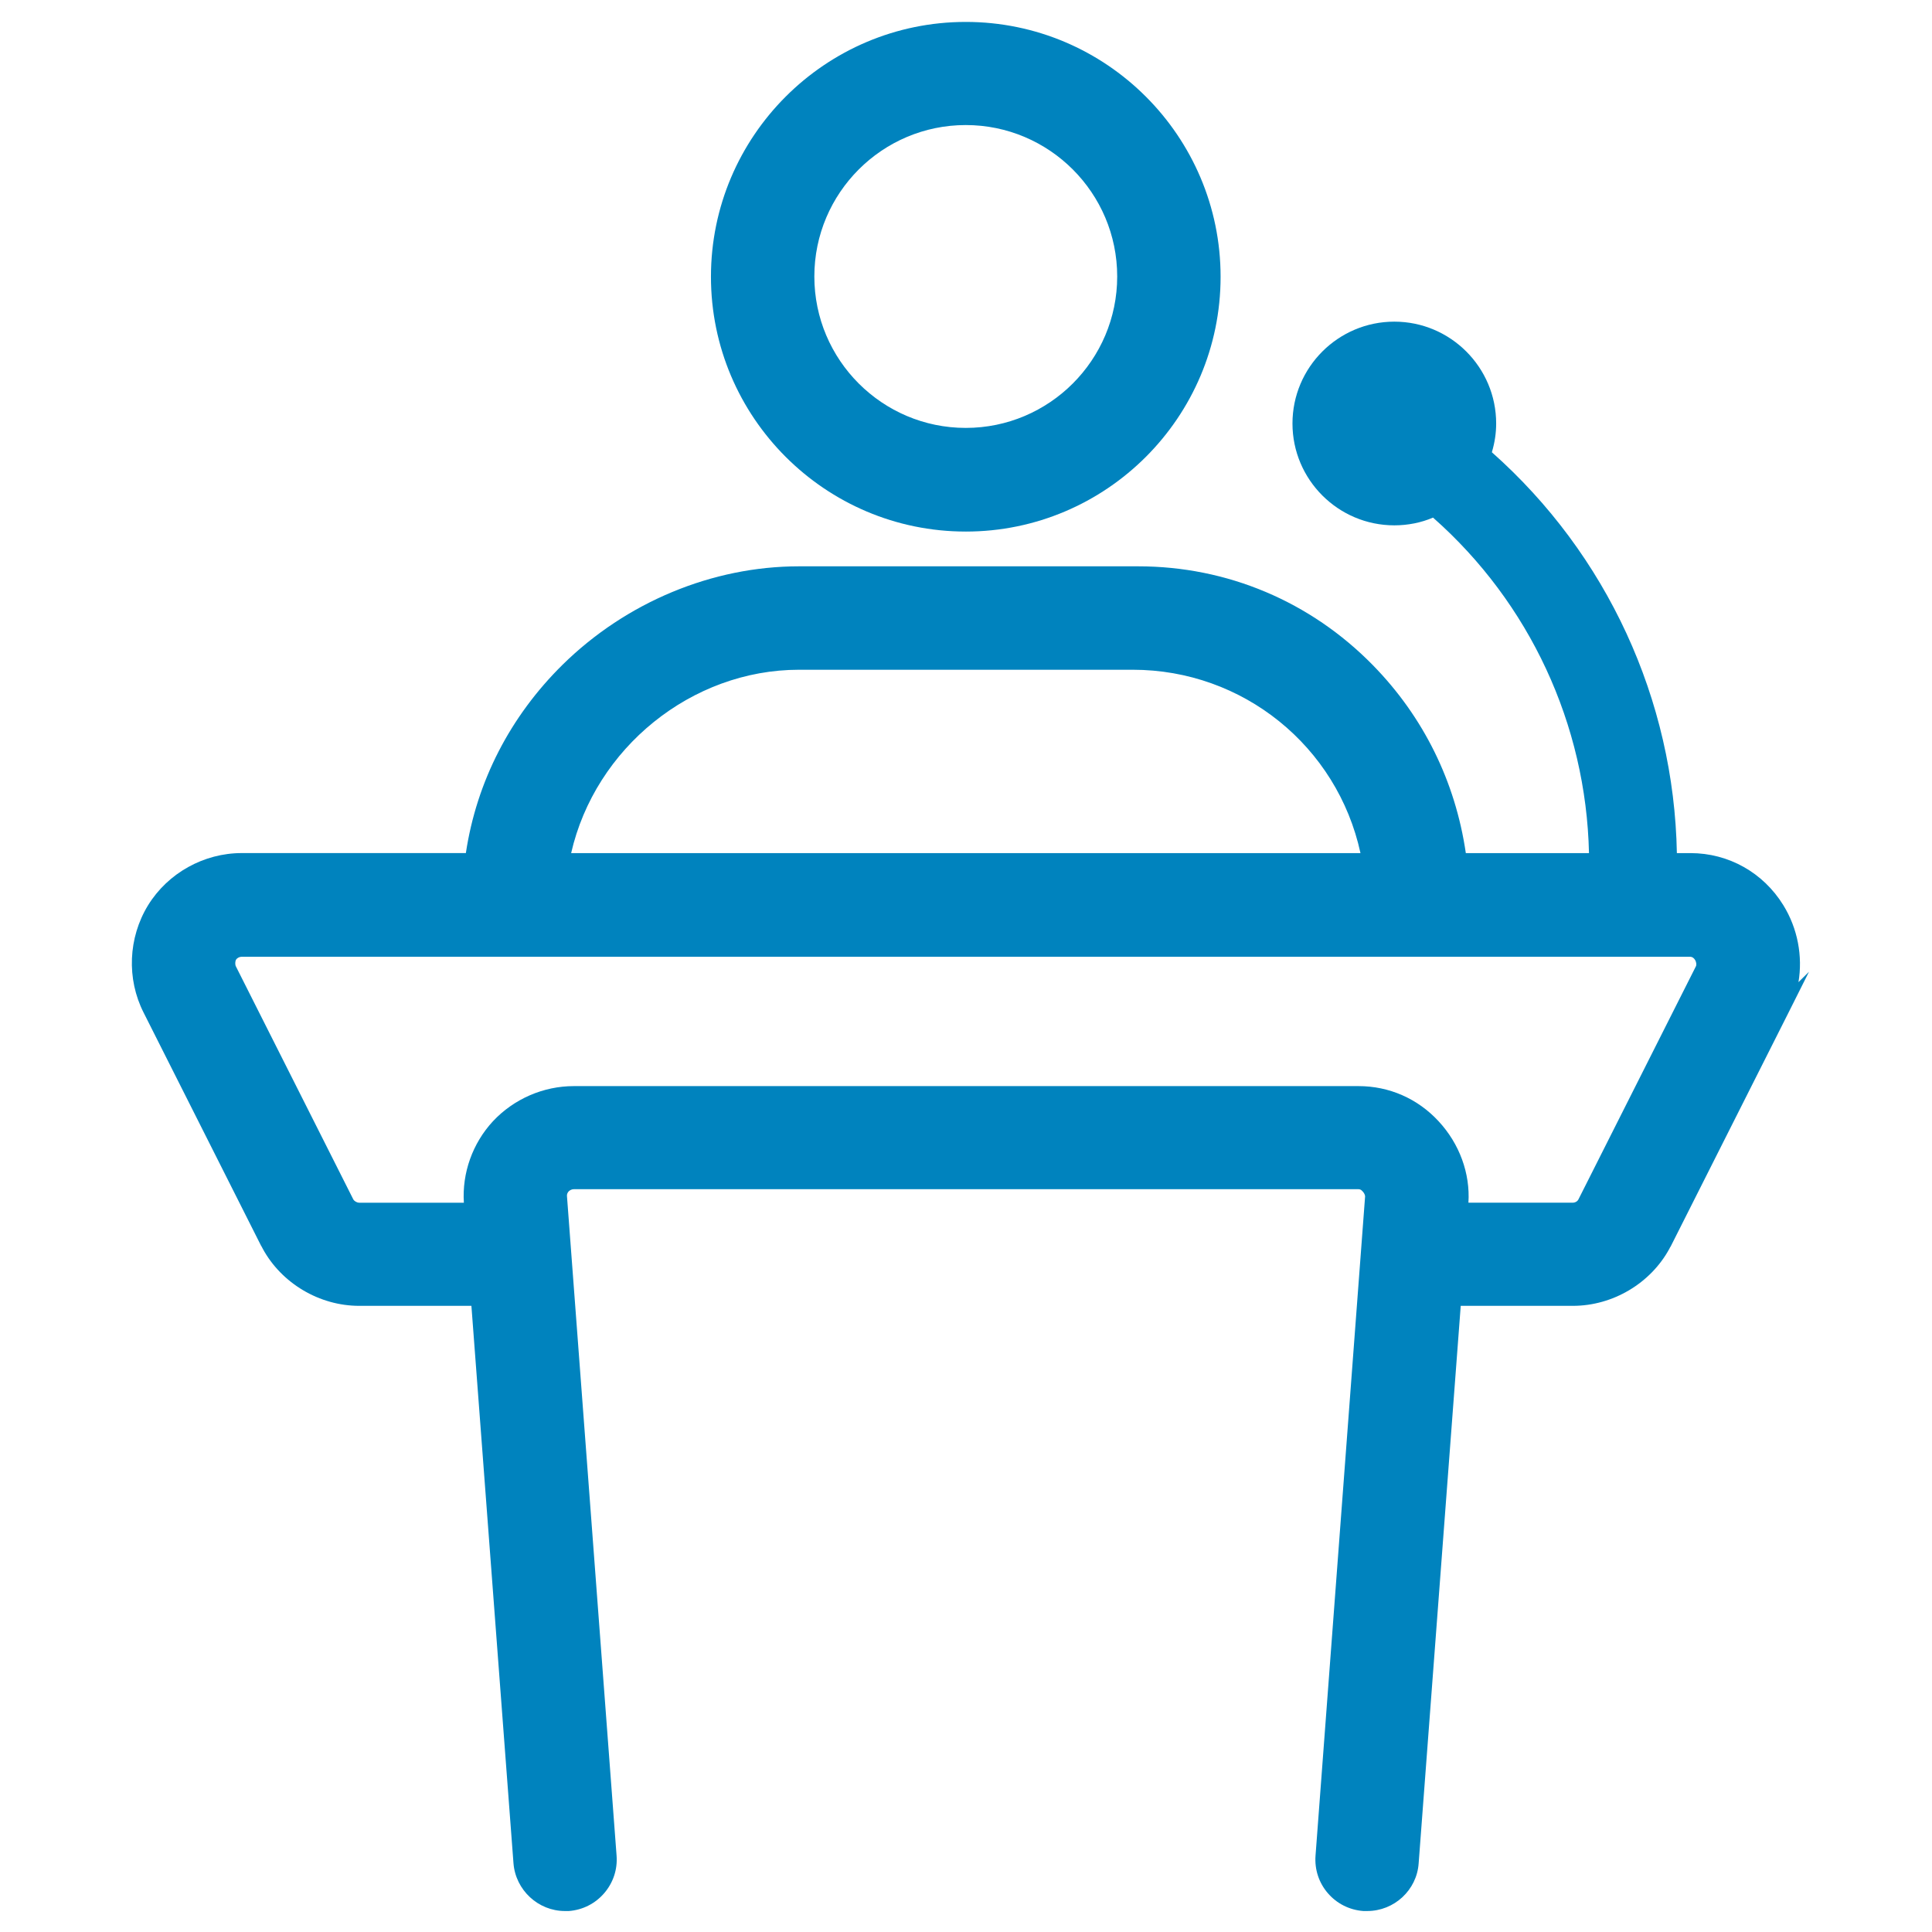
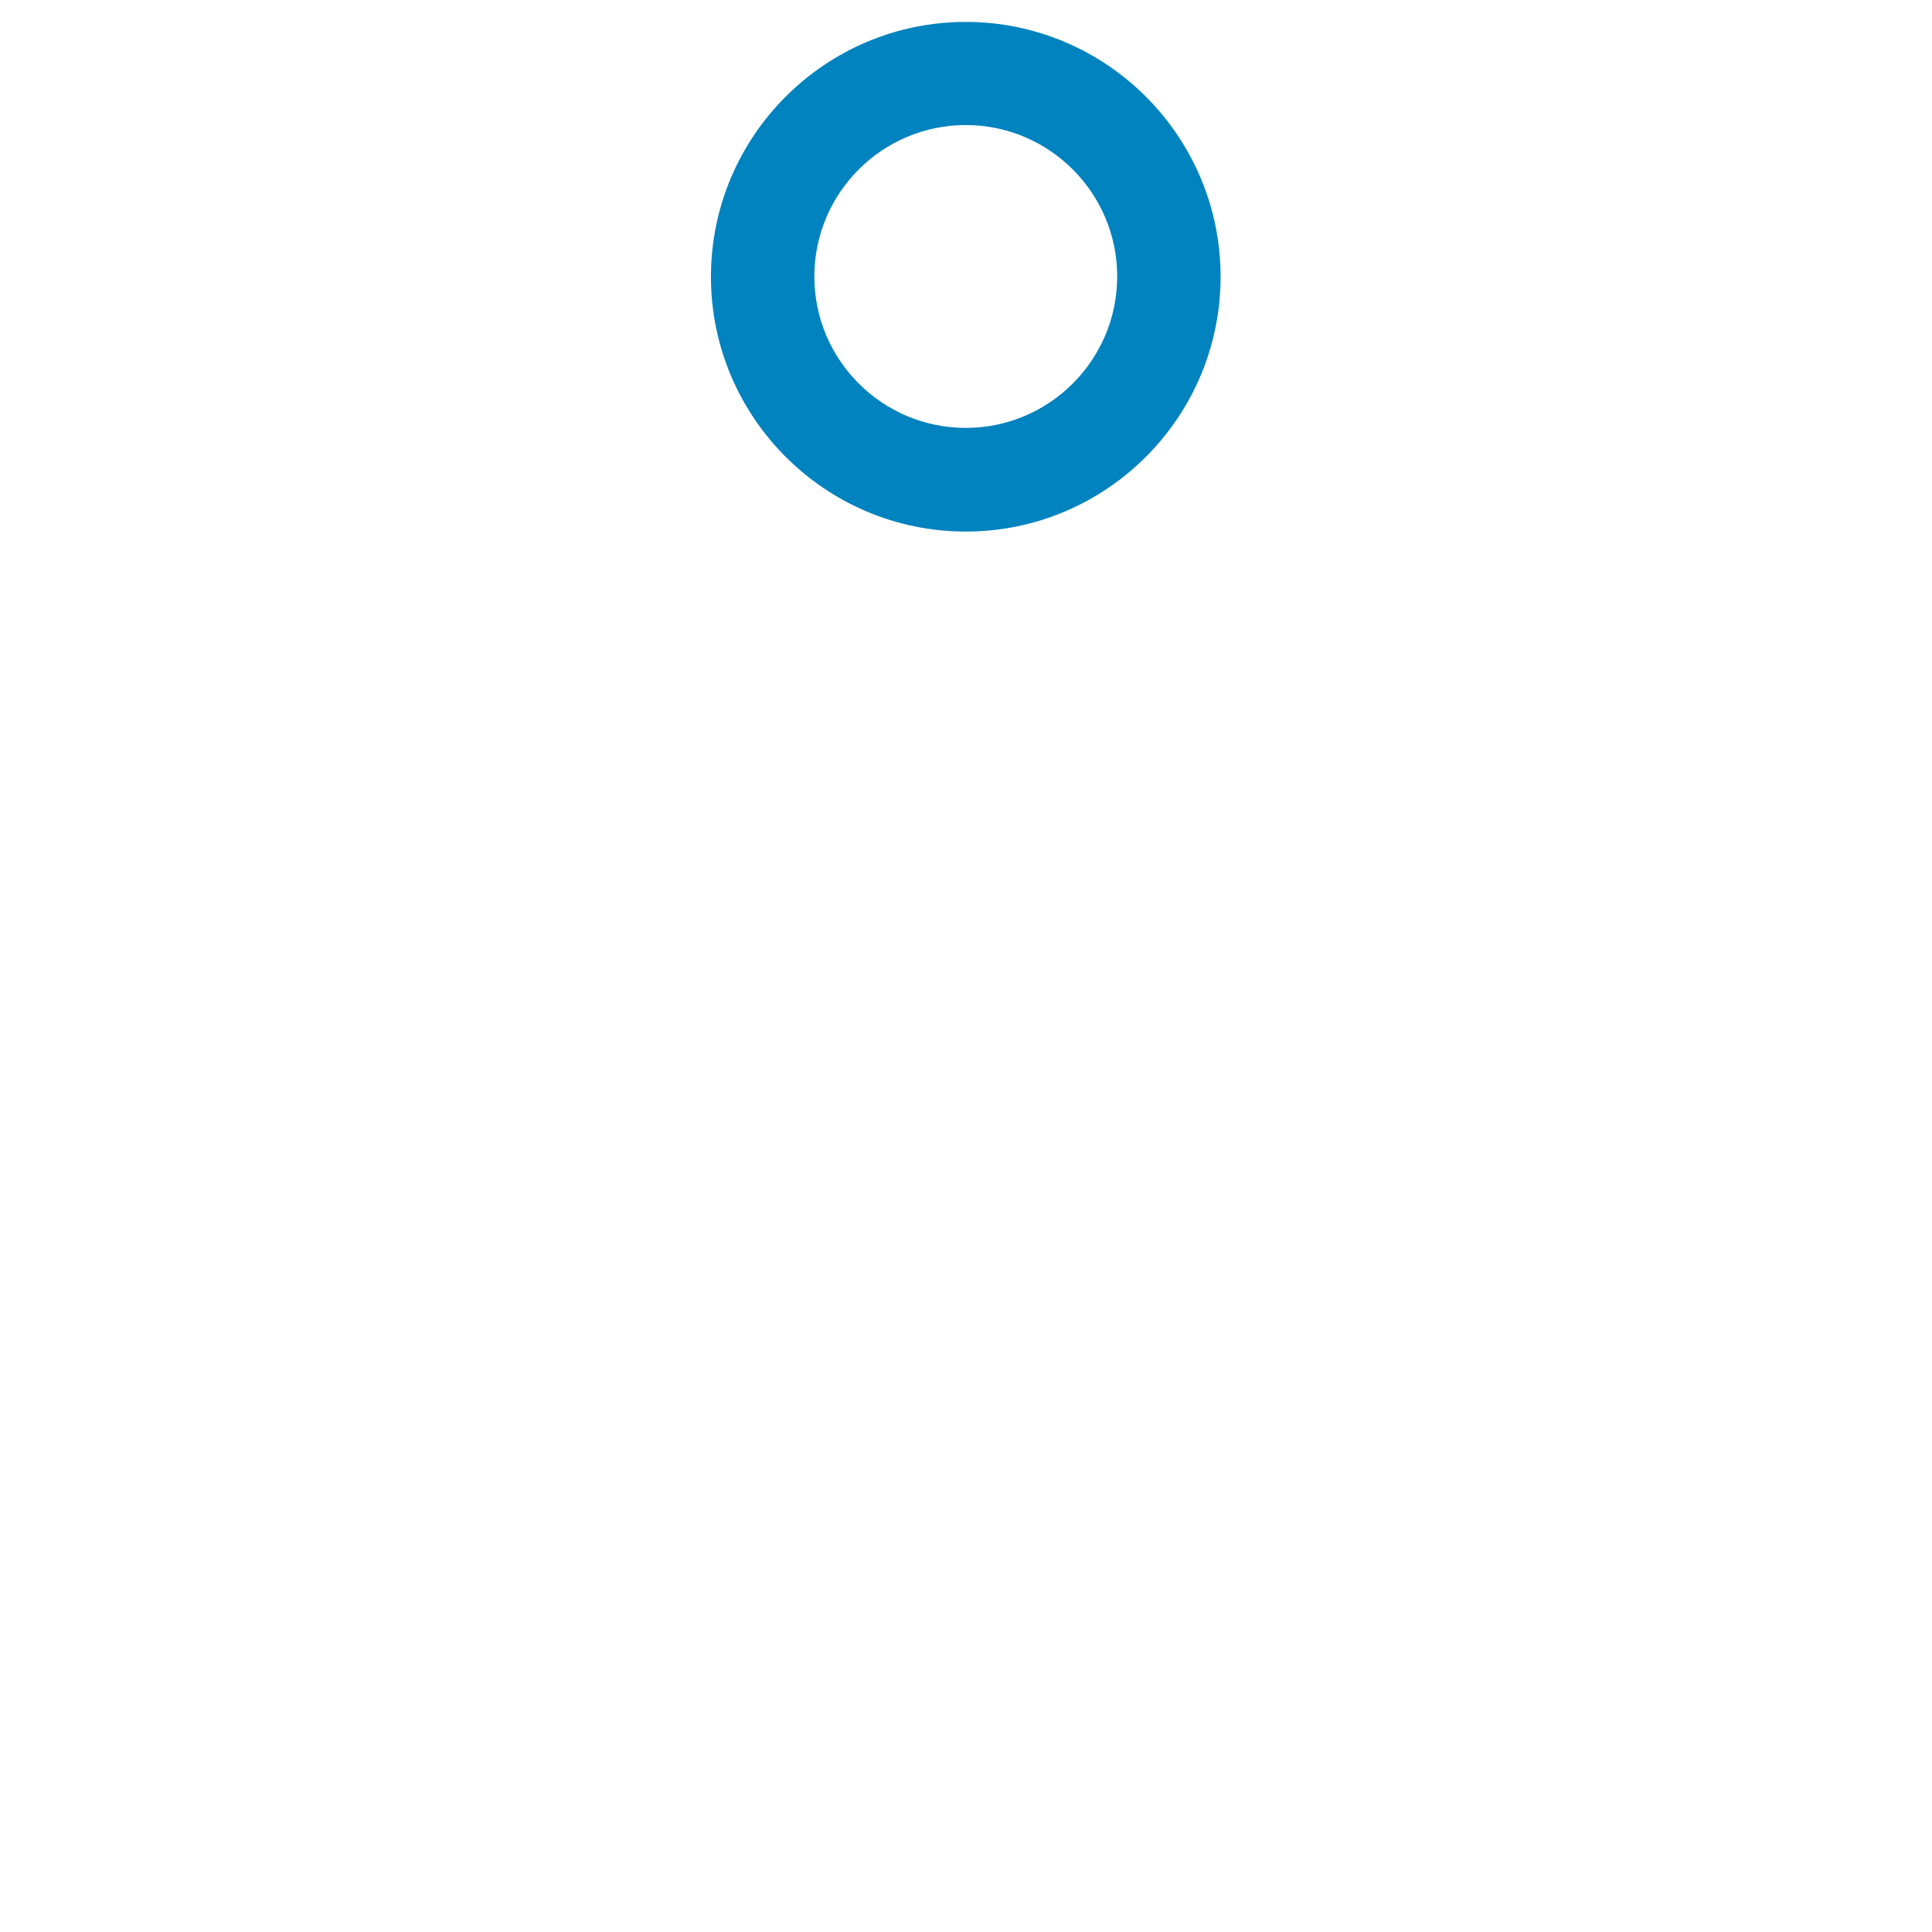
<svg xmlns="http://www.w3.org/2000/svg" id="Speech" version="1.1" viewBox="0 0 512 512">
  <defs>
    <style>
      .st0 {
        fill: #0083be;
      }
    </style>
  </defs>
-   <path class="st0" d="M476.61,260.31c1.16-6.92-.2-14.24-4-20.41-5.33-8.66-14.53-13.82-24.62-13.82h-3.6c-.76-40.67-18.54-79.21-49.03-106.23.77-2.59,1.14-5.1,1.14-7.62,0-14.88-12.11-26.99-26.99-26.99s-26.99,12.11-26.99,26.99,12.11,26.99,26.99,26.99c3.61,0,7.13-.71,10.26-2.05,25.6,22.58,40.57,54.82,41.33,88.91h-32.64c-2.77-18.98-11.26-36.16-24.62-49.79-16.55-16.9-38.64-26.21-62.21-26.21h-89.9c-22.95,0-45.76,9.49-62.6,26.04-13.96,13.76-22.81,31-25.67,49.95h-59.39c-10.05,0-19.57,5.3-24.83,13.83-5.27,8.61-5.72,19.51-1.18,28.45l31.11,61.74c.08.16.15.27.21.34l.24.47c5.01,9.21,15.05,15.16,25.57,15.16h29.74l11.15,147.73c.56,7.09,6.54,12.65,13.63,12.65h1.04c3.66-.28,6.99-1.96,9.38-4.74,2.38-2.77,3.55-6.3,3.27-9.94l-13.15-174.83c-.03-.43.14-.85.45-1.2.35-.35.89-.58,1.34-.58h207.95c.26,0,.66.05,1.04.49l.09.1c.45.45.63,1,.65,1.29l-13.14,174.74c-.27,3.66.89,7.2,3.28,9.96,2.38,2.76,5.71,4.43,9.38,4.71h1.04c7.16,0,13.15-5.56,13.63-12.65l11.15-147.73h29.74c10.53,0,20.57-5.95,25.57-15.16l.1-.21c.04-.07.09-.16.15-.26l.05-.05,31.11-61.74,5.57-11.11-2.82,2.78ZM151.36,226.08c6.37-27.86,31.91-48.59,60.39-48.59h88.45c29.2,0,54.2,20.29,60.34,48.59h-209.18ZM381.24,297.14c-5.56-6.01-13.1-9.31-21.22-9.31h-207.95c-8.07,0-15.88,3.39-21.43,9.31-5.41,5.85-8.21,13.7-7.71,21.59h-27.72c-.62,0-1.33-.41-1.59-.9l-31.11-61.74c-.24-.48-.21-1.34.06-1.79.25-.41.9-.75,1.45-.75h383.82c.7,0,1.11.42,1.35.81.39.61.44,1.35.24,1.73l-31.12,61.75c-.27.55-.88.89-1.58.89h-27.58c.5-7.76-2.37-15.62-7.91-21.59Z" />
  <path class="st0" d="M255.94,140.87c37.24,0,67.53-30.29,67.53-67.53S293.17,5.81,255.94,5.81s-67.53,30.29-67.53,67.53,30.29,67.53,67.53,67.53ZM215.81,73.27c0-22.13,18-40.13,40.13-40.13s40.13,18,40.13,40.13-18,40.13-40.13,40.13-40.13-18-40.13-40.13Z" />
</svg>